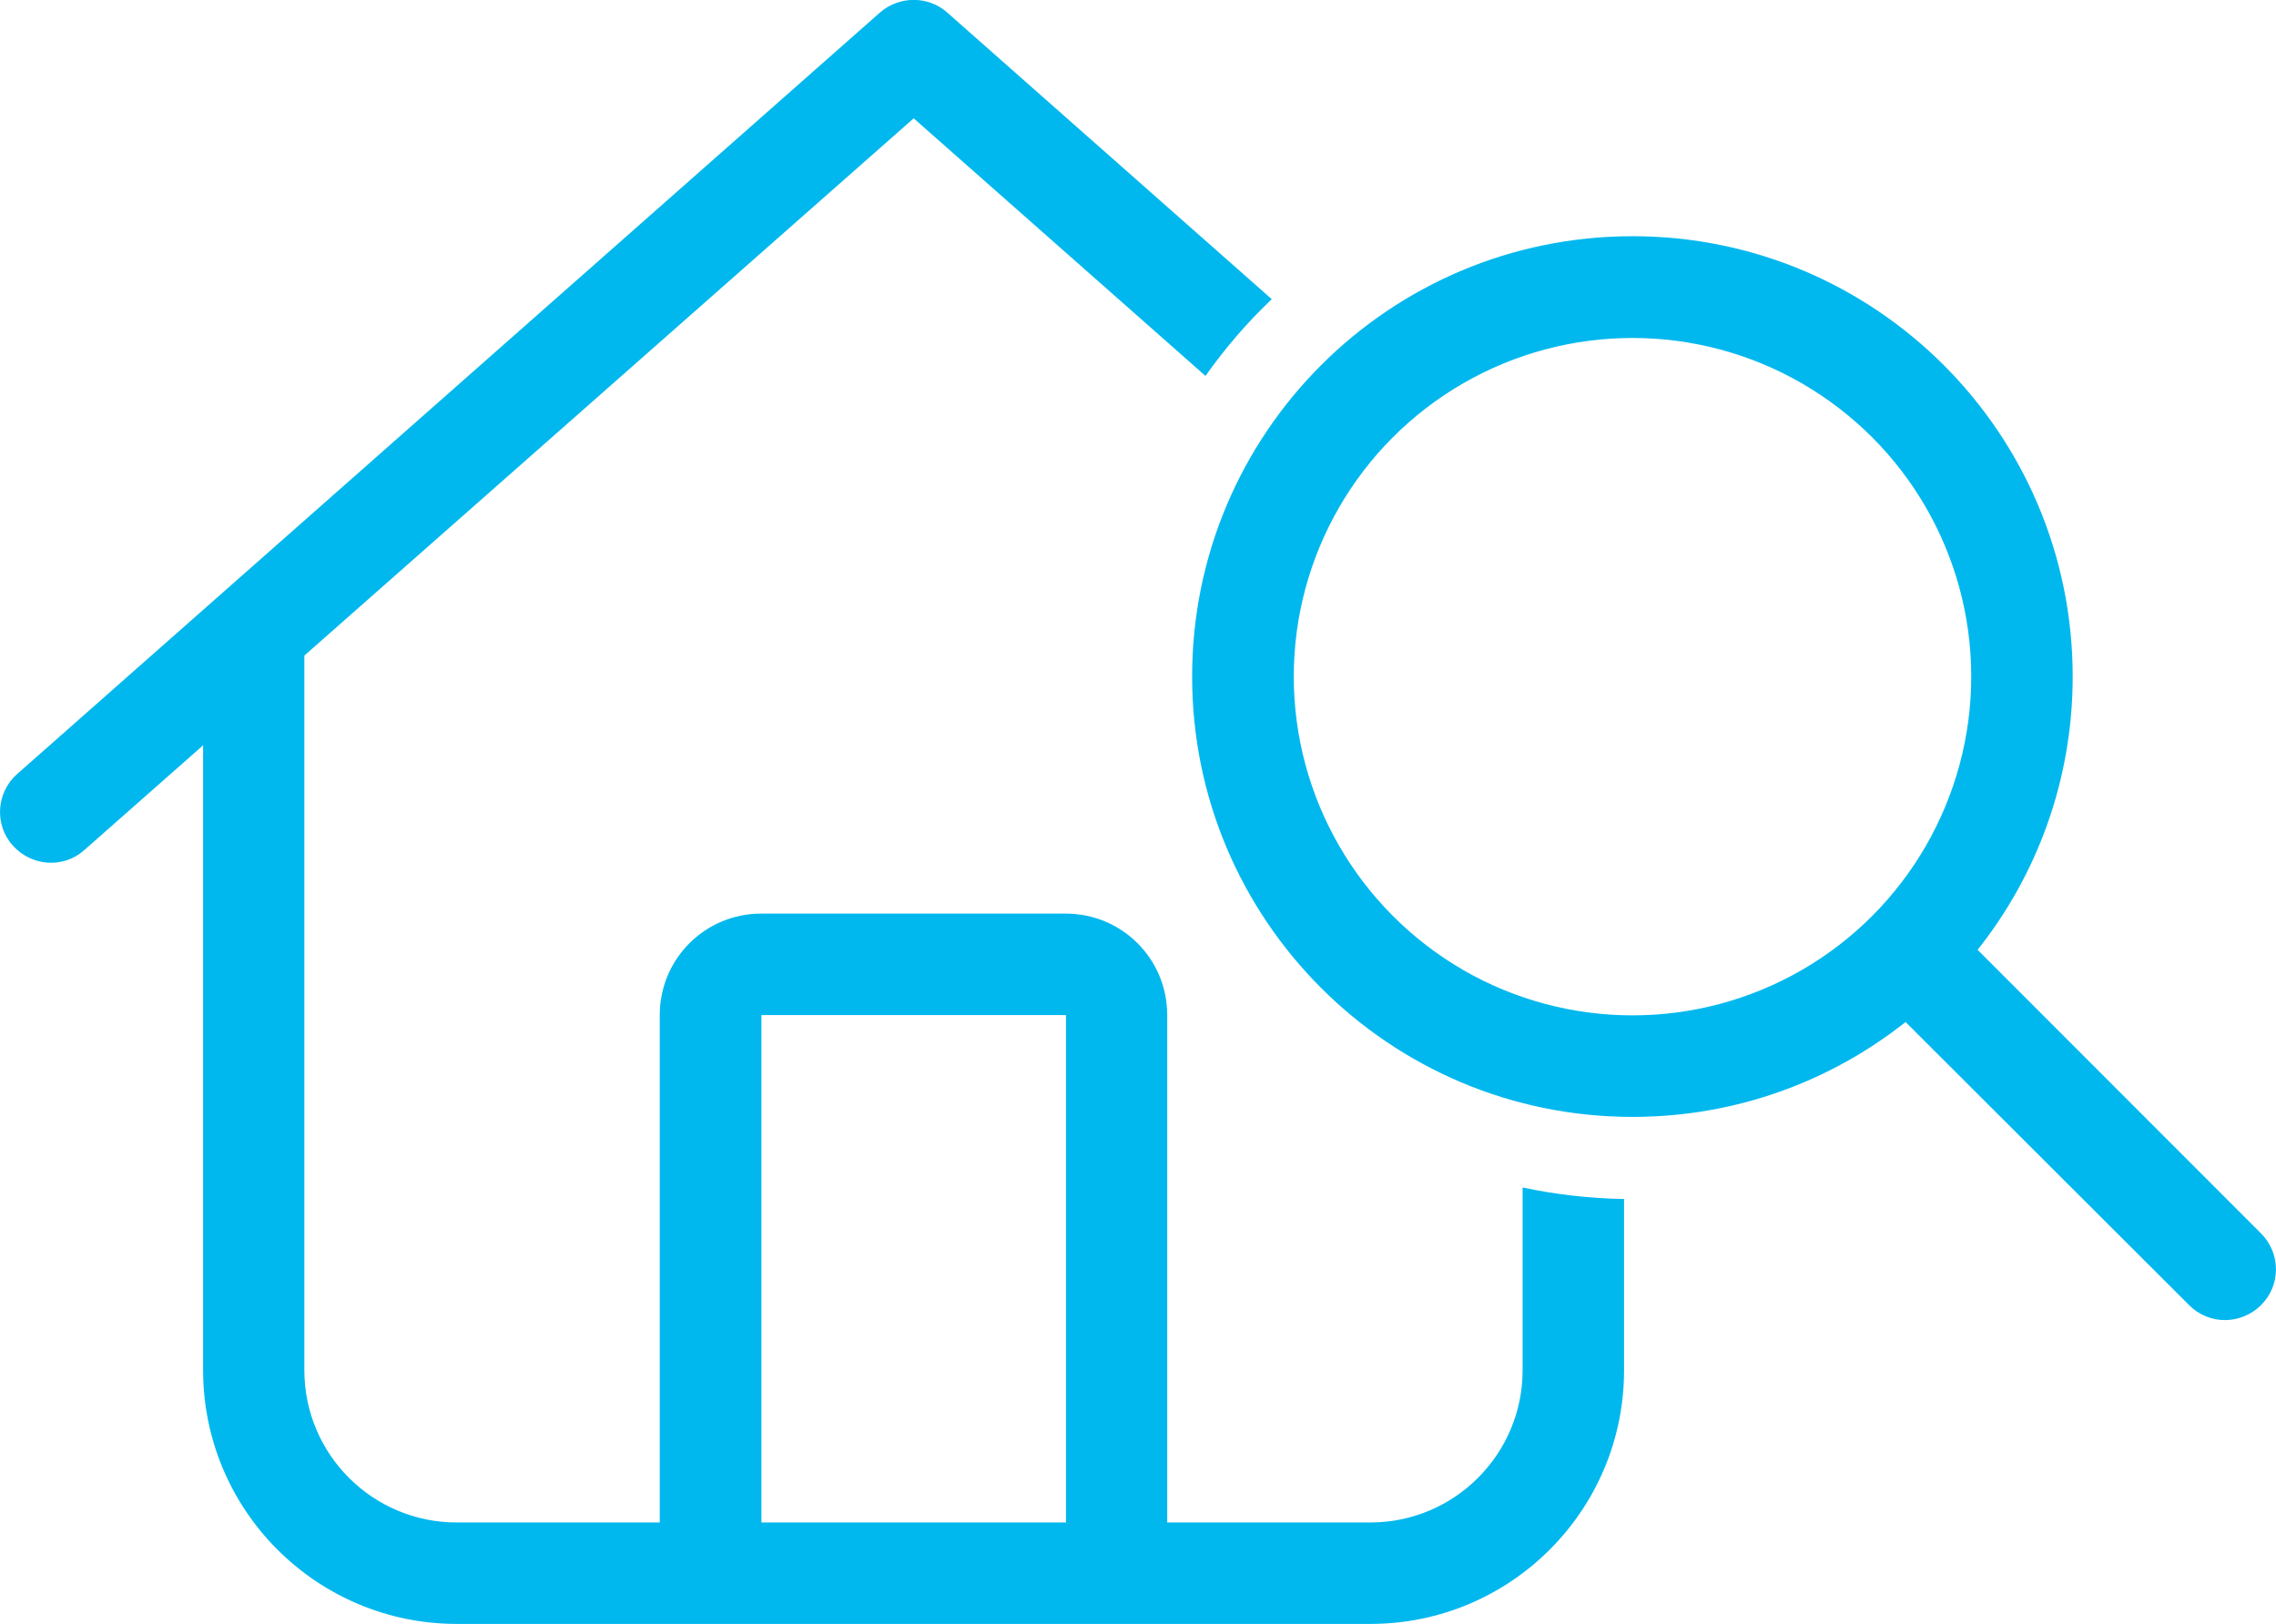
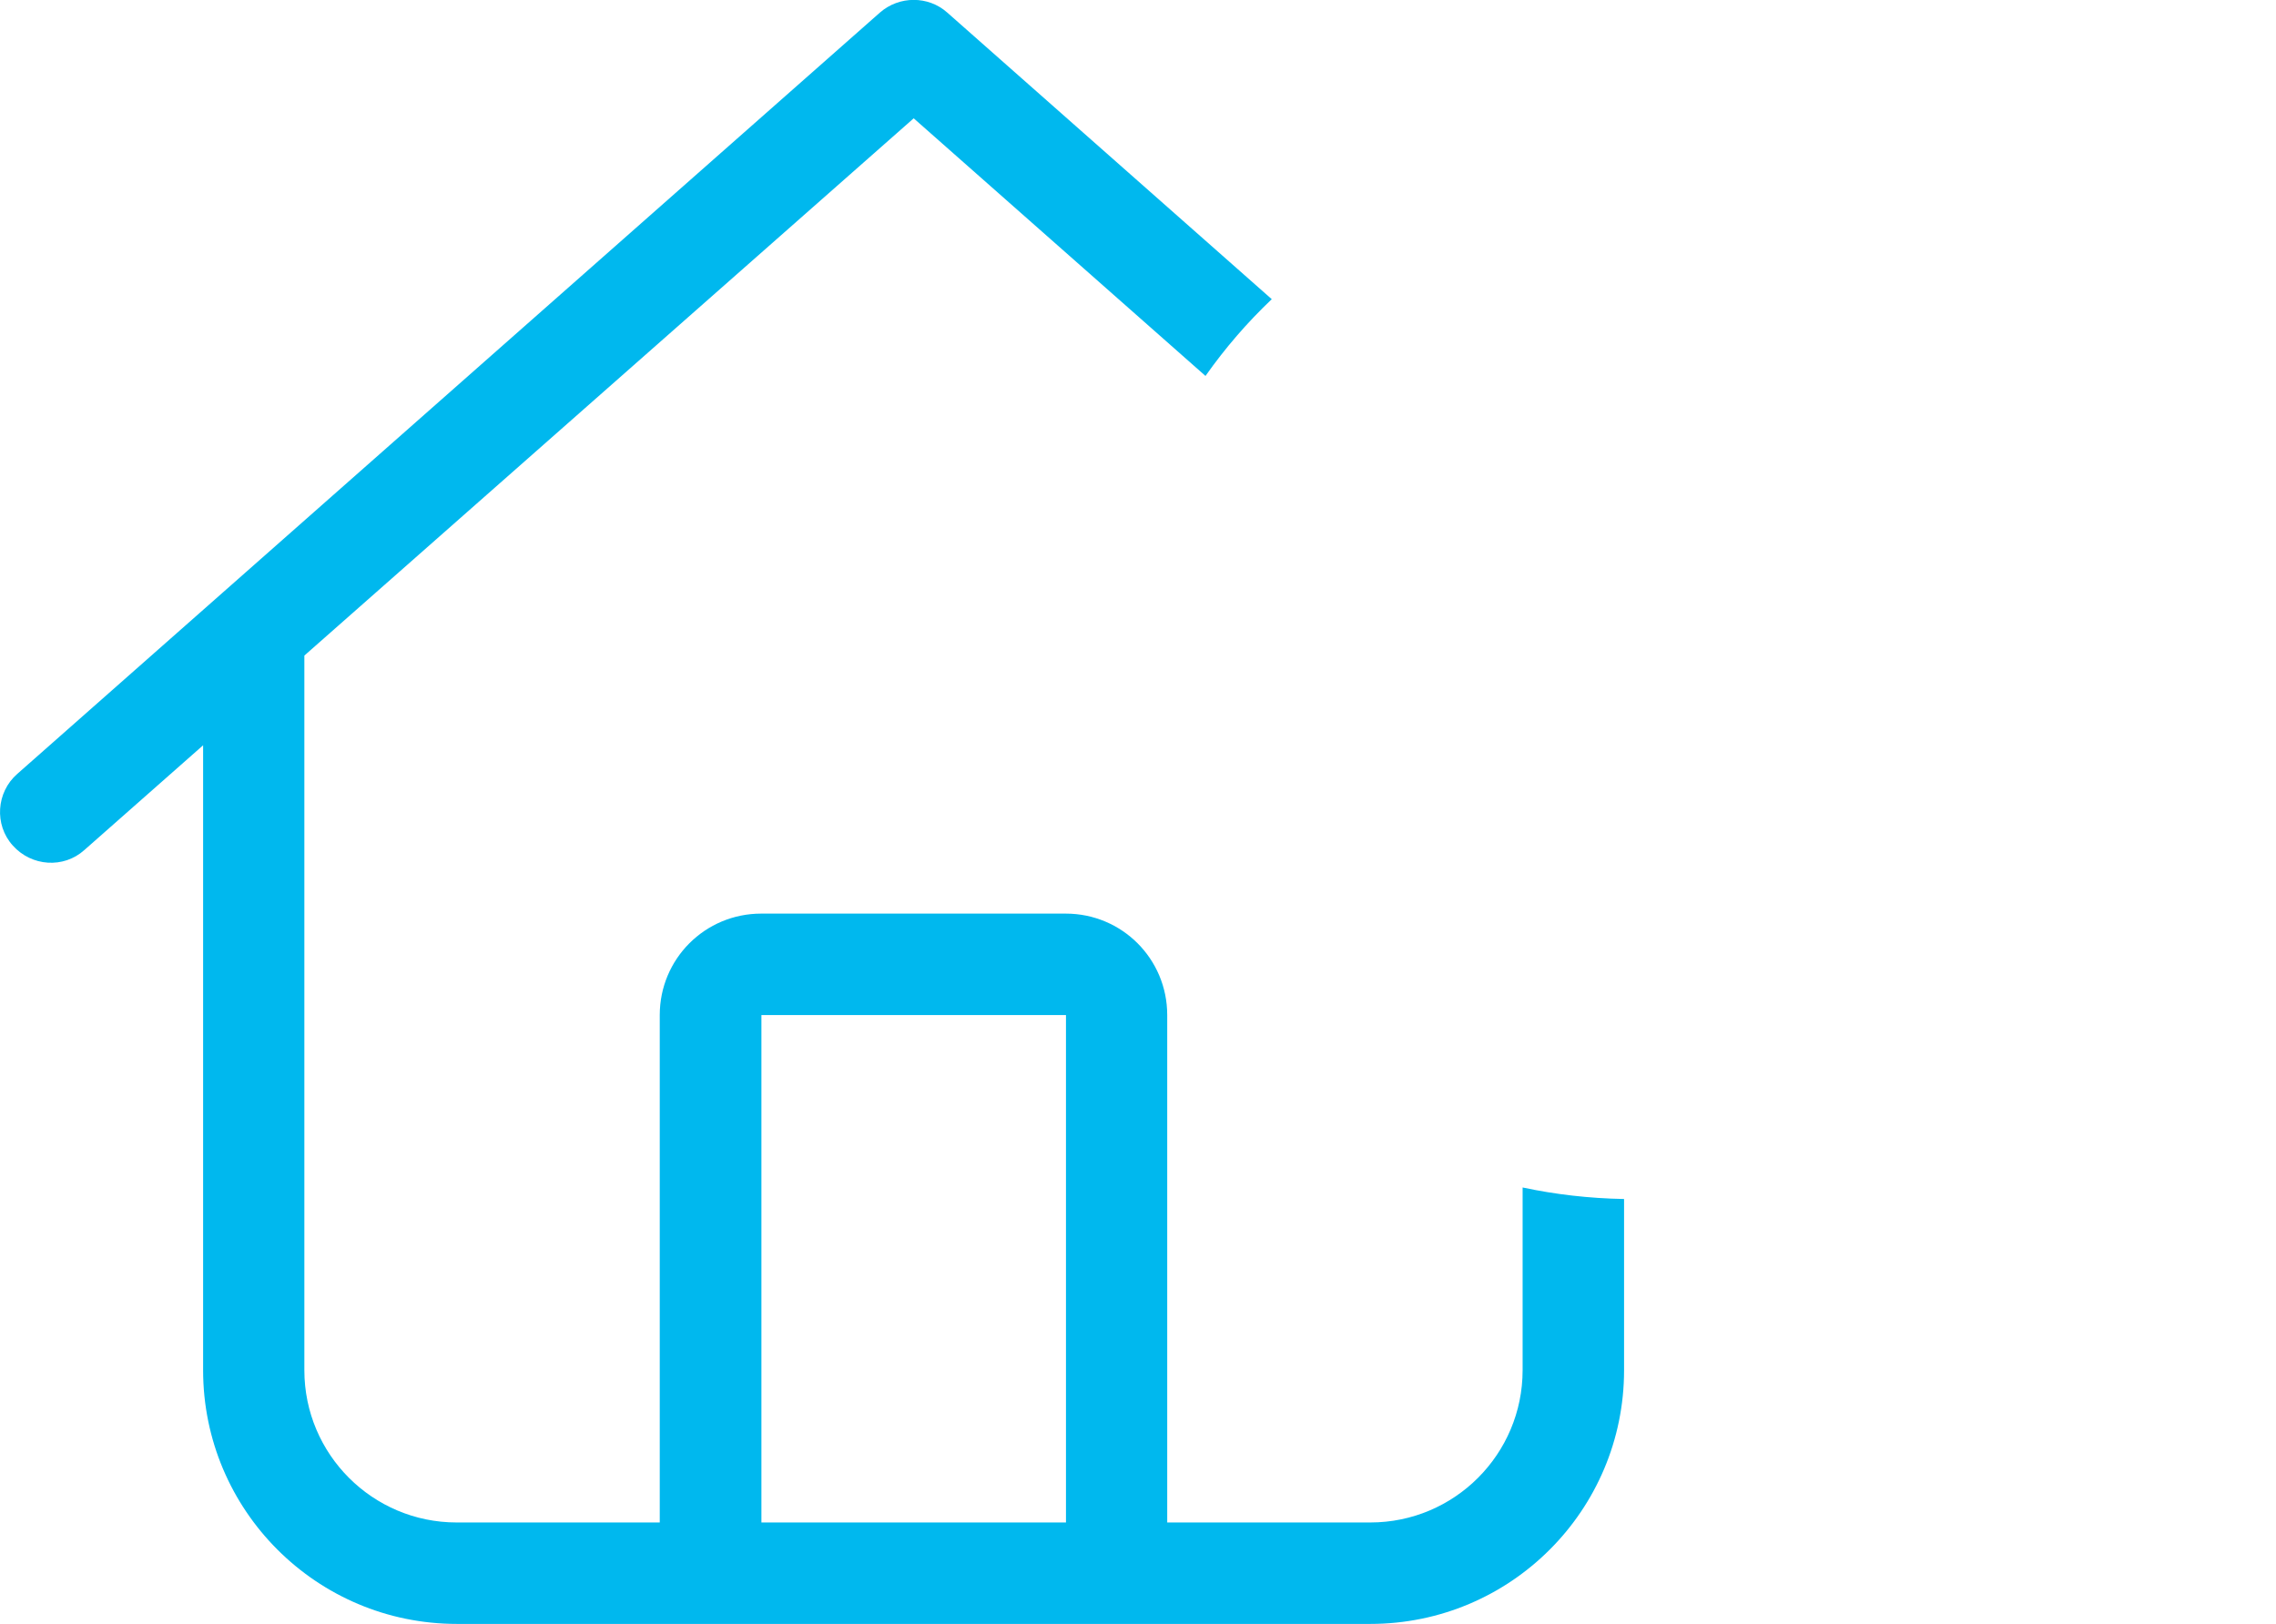
<svg xmlns="http://www.w3.org/2000/svg" viewBox="0 0 110.6 78.92">
  <defs>
    <style>.cls-1{fill:#00b8ee;}</style>
  </defs>
  <g>
    <path class="cls-1" d="M73.99,66.59c0,4.08-3.31,7.4-7.4,7.4h-9.87v-24.66c0-2.73-2.2-4.93-4.93-4.93h-14.8c-2.73,0-4.93,2.2-4.93,4.93v24.66h-9.87c-4.08,0-7.4-3.31-7.4-7.4V31.86L44.4,5.75l14.18,12.52c.95-1.35,2.03-2.6,3.22-3.73L46.03.61c-.92-.82-2.33-.82-3.27,0L.84,37.61c-1.02.89-1.13,2.47-.22,3.48.91,1.02,2.47,1.13,3.48.22l5.77-5.09v30.37c0,6.81,5.52,12.33,12.33,12.33h44.39c6.81,0,12.33-5.52,12.33-12.33v-8.32c-1.69-.03-3.34-.22-4.93-.56v8.88ZM51.8,73.99h-14.8v-24.66h14.8v24.66Z" />
-     <path class="cls-1" d="M92.61,49.66c-3.64,2.89-8.26,4.62-13.28,4.62-11.82,0-21.4-9.58-21.4-21.4s9.58-21.4,21.4-21.4,21.39,9.58,21.39,21.4c0,5.02-1.73,9.64-4.62,13.28l13.77,13.78c.97.97.97,2.53,0,3.49-.97.96-2.53.97-3.49,0l-13.78-13.76ZM95.79,32.88c0-5.88-3.14-11.31-8.23-14.25-5.09-2.94-11.37-2.94-16.46,0-5.09,2.94-8.23,8.37-8.23,14.25s3.14,11.31,8.23,14.26c5.09,2.94,11.37,2.94,16.46,0,5.09-2.94,8.23-8.38,8.23-14.26Z" />
  </g>
</svg>